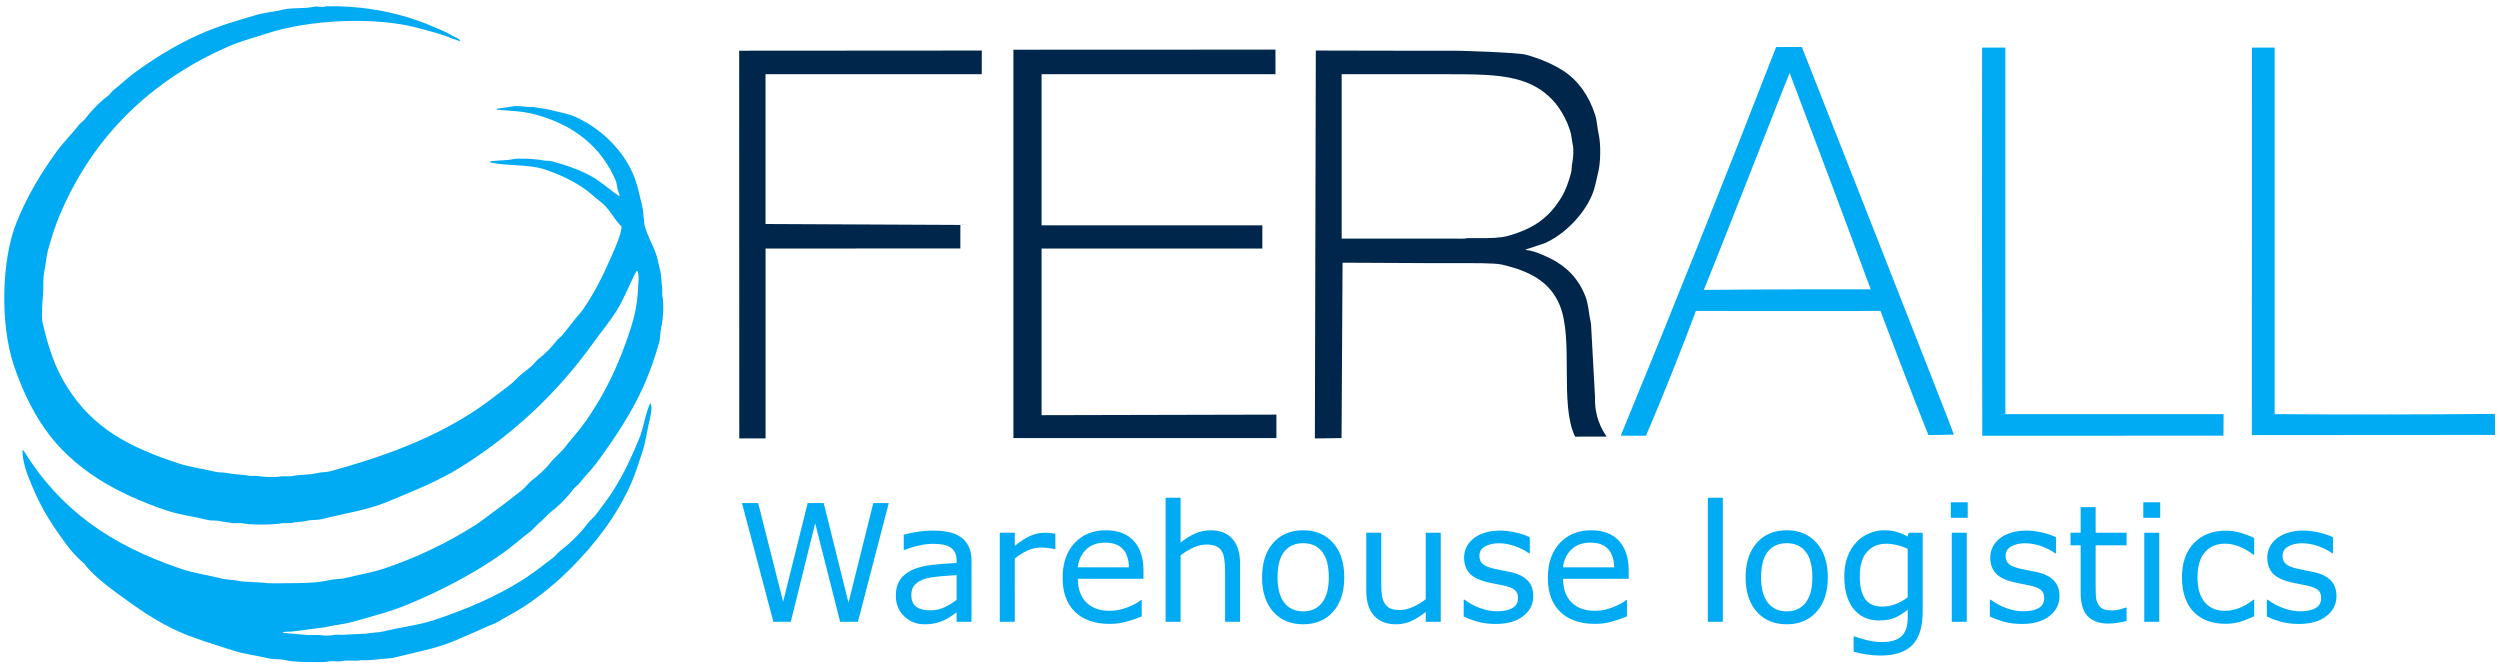
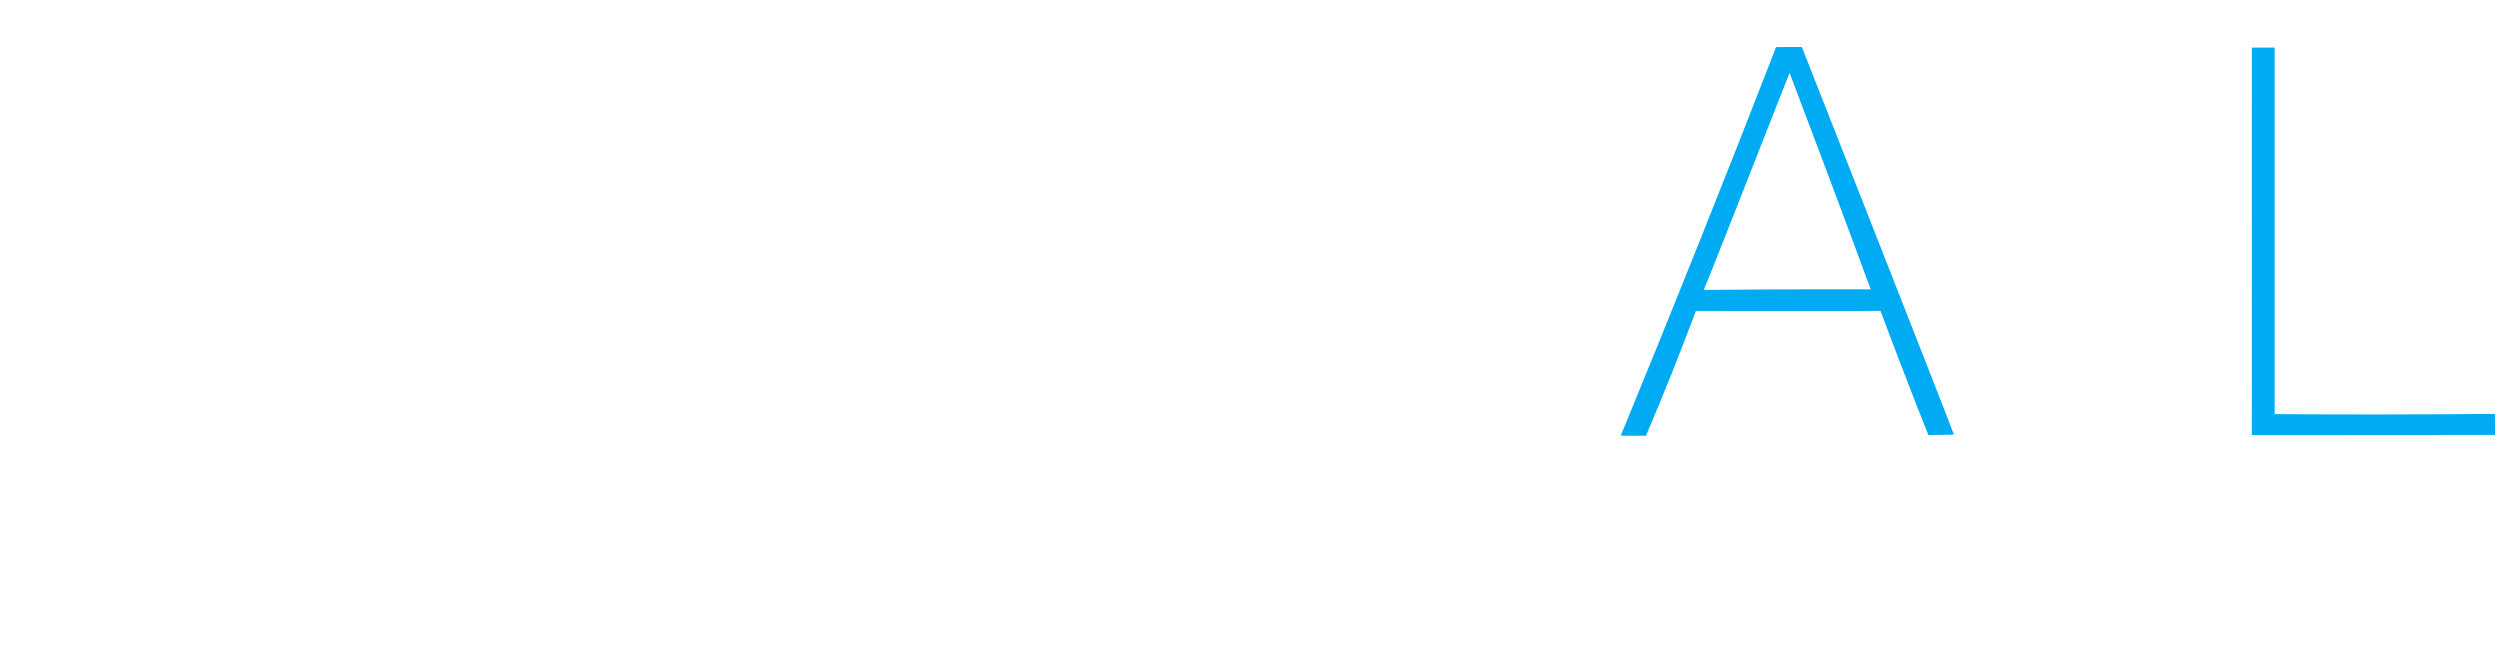
<svg xmlns="http://www.w3.org/2000/svg" xmlns:ns1="http://sodipodi.sourceforge.net/DTD/sodipodi-0.dtd" xmlns:ns2="http://www.inkscape.org/namespaces/inkscape" version="1.1" id="Livello_2_2_" x="0px" y="0px" viewBox="0 0 9917.479 2645.669" xml:space="preserve" ns1:docname="ferall warehouse logistics scuro nuovo.svg" width="2624mm" height="700mm" ns2:export-filename="ferall warehouse logistics scuro70x70.pdf" ns2:export-xdpi="96" ns2:export-ydpi="96" ns2:version="1.3.2 (091e20e, 2023-11-25, custom)">
  <defs id="defs6" />
  <ns1:namedview id="namedview6" pagecolor="#ffffff" bordercolor="#000000" borderopacity="0.25" ns2:showpageshadow="2" ns2:pageopacity="0.0" ns2:pagecheckerboard="0" ns2:deskcolor="#d1d1d1" showgrid="false" showguides="true" ns2:zoom="0.16111933" ns2:cx="3779.8072" ns2:cy="-31.0329" ns2:window-width="3440" ns2:window-height="1370" ns2:window-x="-6" ns2:window-y="549" ns2:window-maximized="1" ns2:current-layer="Livello_2_2_" ns2:document-units="mm">
    <ns1:guide position="-400.324,-370.589" orientation="0,-1" id="guide6" ns2:locked="false" />
  </ns1:namedview>
  <style type="text/css" id="style1">
	.st0{fill:#00ABF3;}
	.st1{fill:#00264C;}
	.st2{display:none;fill:none;}
	.st3{fill:none;}
	.st4{font-family:'AvenirLTStd-Roman';}
	.st5{font-size:295px;}
	.st6{letter-spacing:31;}
</style>
  <g id="Livello_1_3_" transform="matrix(2.196,0,0,2.196,-2020.814,-866.343)">
    <g id="Livello_2_3_">
	</g>
    <g id="g4">
      <g id="Livello_1_4_">
-         <path class="st0" d="m 4501.1,1181.7 c 71.4,0 142.9,-0.1 214.3,-0.1 73.8,0 147.6,-0.1 221.4,-0.1 0.1,-13 0.2,-26 0.3,-38.9 H 4542.8 V 480.5 h -42 c -0.1,116 -0.2,232.1 -0.2,348.2 0.2,117.6 0.3,235.3 0.5,353 z" id="path1" />
        <path class="st0" d="m 5427.1,1142.2 c -67.1,0.6 -134.1,0.9 -201.2,1 -65.5,0.1 -131.1,-0.1 -196.6,-0.6 V 480.5 h -41.1 c 0,233.3 -0.1,466.7 -0.1,700 146.4,-0.1 292.9,-0.2 439.3,-0.3 0.2,-5.9 0,-31.6 -0.3,-38 z" id="path2" />
-         <path class="st0" d="m 2116.5,913.3 c -2,-8.9 -1,-18.9 -3.3,-28.2 -3.2,-12.5 -5.2,-25.8 -9.9,-37.3 -5.6,-13.6 -12.5,-26.6 -17.3,-41.4 -4,-12.5 -2.3,-25.8 -5.7,-39.7 -4.9,-20.3 -8.8,-40.4 -16.4,-57.9 -19.8,-45.5 -60.2,-83.8 -105.5,-103.7 -13.2,-5.7 -26.8,-7.4 -42,-11.6 -9.8,-2.7 -22.4,-3.4 -32.9,-5.8 H 1872 c -5.9,-1.3 -19.1,-2.4 -26.3,-0.8 l -28,4.1 v 1.7 c 22.8,1.8 47.7,2.7 68.4,8.3 55.1,14.8 97.2,41.7 125.9,82.8 8.2,11.6 15.1,24.1 20.6,37.3 2.9,7 2.4,17.9 6.6,24 v 4.1 c -15.4,-10.3 -29.1,-23.1 -45.3,-33.1 -21.7,-13.3 -48.1,-22.3 -74.9,-29.8 -7,-2 -12.7,-0.7 -20.6,-2.5 -9,-2 -40.8,-4.1 -51.8,-1.7 -12.9,2.8 -29.4,1.6 -41.2,4.1 v 1.7 c 31.3,6.9 69.6,3.1 98,12.4 26.6,8.8 52.2,20.7 73.2,35.6 10.4,7.3 19.5,16.4 29.6,24 15.1,11.5 23.2,31 37,43.9 -1.4,16.1 -12.3,39.6 -18.1,53 -15.2,35 -31.2,67.3 -51.8,96.8 -5.4,7.7 -12.6,14.8 -18.1,22.3 -6.5,8.7 -13.3,16.2 -19.8,24.8 -3,2.8 -6,5.5 -9,8.3 -10.2,13.4 -22.1,25.4 -35.4,35.6 -3.4,3.6 -6.6,7.2 -9.9,10.8 -5.7,4.4 -10.7,8.9 -16.4,13.2 -8.7,6.5 -16,15.8 -24.7,22.3 -23.1,17.4 -46,35.7 -70.8,51.3 -73.2,46.4 -157.8,77.8 -251.8,103.5 -8.2,2.3 -15.2,1.2 -23.8,3.4 -14,3.6 -32.5,2.4 -47.7,5.8 h -17.3 c -11,2.5 -33.7,1.4 -44.4,-0.8 H 1371 c -12.4,-2.7 -27.8,-2.3 -39.5,-4.9 -8.2,-1.8 -14.5,-0.6 -22.3,-2.5 -22.1,-5.5 -44.7,-8.1 -65.8,-14.9 -91.3,-29.8 -155.7,-64.3 -202.4,-139 -21.4,-33.9 -33.5,-70.3 -43.9,-115.9 -2.6,-10.9 -0.2,-38.4 0.8,-48.8 1.4,-15.9 -0.8,-29.3 2.5,-43.9 2.8,-12.3 3.2,-25.7 6.6,-38 6.1,-22.3 13.1,-44.1 21.4,-63.7 59.7,-141.4 164.4,-242.7 303.7,-303.7 22.8,-10.1 45.8,-15.7 70.8,-24 73.2,-24.2 195.3,-31.5 274.9,-9.1 21.8,6.1 40,10.1 58.5,18.2 4.4,1.9 9.6,2.2 13.2,4.9 h 2.5 c -0.2,-0.2 -0.6,-0.6 -0.8,-0.8 -2.2,-4.9 -8,-5.6 -12.4,-8.3 -12,-7.3 -24.7,-12.3 -38.7,-18.2 -51.9,-22.1 -117.6,-37.3 -191.8,-35.6 -4.6,2.9 -14.4,-0.6 -20.1,0.6 -19.4,4.5 -39.8,1 -58.5,5.8 -14.9,3.8 -31.1,4.8 -46.1,9.1 -35.9,10.4 -70,20.5 -102.1,34.8 -43.3,19.2 -83.9,44.3 -120.2,71.2 -12.8,9.5 -24.2,20.9 -37,30.6 -2.5,2.8 -4.9,5.5 -7.4,8.3 -16.8,12.8 -31.7,27.8 -44.4,44.7 l -9.1,8.3 c -12.3,16.4 -27.4,30.6 -39.5,47.1 -28.6,39.2 -53.3,79.6 -73.2,128.3 -28.2,68.8 -30.4,185.1 -5.7,259.1 14.2,42.4 32.6,81.6 56,115 50.7,72.5 129.1,117.4 221.4,148.2 23.1,7.7 48,10.4 72.4,16.6 8.3,2.2 15.2,0.4 23.8,2.5 6.1,1.5 15.2,1.9 21.4,3.4 h 16.4 c 15.4,3.6 58.7,3.4 74.1,0 h 14 c 9.3,-2.2 20.8,-2.1 29.6,-4.1 10.4,-2.5 18.8,-0.8 28.8,-3.4 39.8,-10.3 80.4,-15.8 116.1,-30.6 46.9,-19.5 92.6,-37.4 133.4,-62.9 94.8,-59.5 174.1,-133.5 238.7,-223.5 13.9,-19.5 29.8,-38.3 42.8,-58.8 13.9,-22.1 23.4,-48.8 36.2,-72 h 1.7 c 4,9.3 1.2,22.6 0.8,33.9 -0.9,25.9 -6.8,50.8 -14,72.8 -21.5,65 -45.6,115 -80.9,165.4 -12.4,17.6 -27.4,33.3 -40.4,50.5 -6.6,6.6 -13.2,13.2 -19.8,19.9 -9.7,12.9 -22.6,25 -35.4,34.8 -7.1,5.4 -12.7,13.6 -19.8,19.1 -15,11.4 -29,23 -44.4,34 -12.8,9.1 -25.4,19.7 -38.7,28.2 -51.5,32.8 -106.8,59.2 -164.6,78.6 -22.6,7.6 -47,11.3 -70.8,17.4 -9.7,2.5 -17.2,1 -27.2,3.4 -23.4,5.6 -51,5.8 -79,5.8 -13.1,0 -31.3,0.9 -40.4,-0.8 l -41.2,-2.5 c -12.3,-3 -25.8,-2.6 -38.7,-5.8 -23.2,-5.9 -47.1,-9.2 -69.2,-16.6 -129,-43.2 -219.9,-107.9 -285.6,-214.4 h -1.7 c 0.2,24.9 10.3,47.5 18.1,66.2 18.2,43.2 37.7,72.3 63.4,106.8 5.8,7.9 13.6,16.2 20.6,23.2 3,2.8 6.1,5.5 9.1,8.3 15.5,20.5 40.2,39.3 60.9,54.6 34,25.1 70.1,50.5 111.1,68.7 30.5,13.5 63.7,23 97.2,33.9 20.4,6.6 42.4,8.9 63.4,14 11,2.7 20.4,0.8 31.3,3.4 14.6,3.5 33.8,3.4 52.6,3.4 8.1,0 18.1,0.6 24.7,-0.8 7.7,-1.7 18,0.6 24.7,-0.8 11.6,-2.6 24.1,0.6 34.5,-1.7 h 14 c 14.5,-1.4 29.1,-2.8 43.6,-4.1 37.6,-9.9 74.9,-15.9 108.6,-29.8 21.1,-8.7 42.5,-18.4 62.5,-27.3 6.7,-3 12.8,-4.5 18.9,-8.3 14,-8.5 28.9,-16 42.8,-24.8 32.3,-20.6 62.4,-45.4 88.9,-72 43.5,-43.8 83,-94.3 109.4,-154.8 7.5,-17.2 12.4,-34.4 18.9,-53 6.9,-19.8 9.3,-42.3 14.8,-64.5 1.3,-5.2 3.9,-20 0.8,-24.8 -0.2,-0.2 -0.5,-0.6 -0.8,-0.8 -9.1,19.5 -11.6,43.6 -19.8,63.7 -13.4,32.9 -28.2,64.2 -46.1,92.7 -9.7,15.4 -21.2,30.1 -32.1,44.7 -3.9,5.3 -10.1,9.7 -14,14.9 -14.1,18.7 -30.8,35.4 -49.4,49.7 -5.3,3.9 -9.6,10.1 -14.8,14 -17.5,13.2 -34.9,27.1 -53.5,38.9 -47.8,30.3 -101.1,53.2 -159.7,72.8 -29.2,9.7 -60.8,13 -92.2,20.7 -10.6,2.6 -21.4,1.9 -31.3,4.1 l -36.2,1.7 c -6.1,1.4 -15.9,-0.8 -23.1,0.8 -6.4,1.4 -18.3,1.4 -24.7,0 h -21.8 l -46.1,-4.1 c 4.9,-3.2 13.2,-1 19.8,-2.5 19.1,-2.5 38.4,-4.9 57.6,-7.4 16.4,-4.1 33.7,-5.2 50.2,-9.9 34.3,-9.7 68.3,-18.4 99.6,-31.4 61.3,-25.5 119.2,-55.8 170.4,-91.9 18.2,-12.9 34.9,-27.9 52.6,-41.4 4.1,-4.1 8.2,-8.3 12.4,-12.4 8.8,-6.7 15.6,-16 23.9,-22.3 15.1,-11.4 29.8,-27 41.2,-42.2 2.7,-2.5 5.5,-4.9 8.2,-7.4 10,-13.2 22.3,-24.7 32.1,-38 32,-43.7 63.4,-89.8 86.5,-142.4 10.4,-24.2 19.3,-49.1 26.3,-74.5 2.8,-9.7 1.7,-18.3 4.1,-29 3.4,-14.4 5.1,-40.8 1.7,-57.1 z" id="path3" />
-         <path class="st0" d="m 4317.2,956.1 c 1.2,3.9 64.2,169.6 86.6,224.3 7.3,0.2 46.1,-0.8 46.1,-0.8 -2.3,-8.6 -272.9,-695.8 -274.7,-700.2 -15.5,0 -31,0 -46.5,0.1 -45.8,118.1 -92.2,235.9 -139.2,353.4 -46.5,116.4 -93.7,232.6 -141.4,348.6 7.4,0.1 14.8,0.2 22.3,0.2 7.8,0 15.6,0 23.2,0 15.6,-36.5 31.1,-74 46.4,-112.3 15.3,-38.3 29.9,-76.1 43.8,-113.2 0.1,0 314.8,0.5 333.4,-0.1 z m -319.1,-37.9 c 35.3,-86.3 150.8,-382.8 155,-392 24.9,65.6 49.7,131.2 74.3,196.9 24.2,64.6 48.3,129.3 72.2,194.1 -41.5,-0.1 -83.1,-0.1 -124.6,0 -59,0.1 -117.9,0.5 -176.9,1 z" id="path4" />
-         <path id="Forma_2_1_" class="st1" d="m 2303.1,528.5 c 0,90.2 0,180.5 0,270.7 117.3,0.6 234.7,1.1 352,1.7 0,14.1 0,28.2 0,42.4 -117.3,0.1 -234.6,0.1 -351.9,0.2 v 343 h -47.5 c -0.1,-233.5 -0.2,-466.9 -0.2,-700.4 146.1,-0.1 292.3,-0.2 438.3,-0.3 0,14.2 -0.1,28.5 -0.1,42.7 -130.1,-0.1 -260.4,-0.1 -390.6,0 z m 921.2,-44.4 v 44.4 h -422.5 v 273 h 398.8 v 42 h -398.8 v 301 c 141.4,-0.3 282.8,-0.7 424.2,-1 0,14.1 0,28.2 0,42.4 -158.3,0 -316.7,0 -475.1,0 0,-233.9 0,-467.7 0,-701.6 157.8,-0.1 315.6,-0.2 473.4,-0.2 z m 72.9,1.7 c 0,0 237.4,0.6 242.8,0.4 16.7,-0.7 123.2,3.4 136.4,7 24.9,6.9 47.5,16.3 67.2,28.8 27.5,17.5 47.1,45.6 58.1,79.8 3.7,11.6 3.6,22.4 6.5,35.3 4.1,18.3 3.6,50 -0.8,68.3 -3.5,14.4 -6,29.2 -11.5,42 -15.3,35.7 -49.8,70.9 -85.2,86.4 -11.5,3.8 -23,7.7 -34.4,11.5 v 0.8 c 11.1,0.7 22.4,5.3 31.1,9 36.4,15.4 61.2,36.5 76.2,73.2 6.2,15.2 6.7,33.3 10.7,51 2.5,44.1 4.9,88.3 7.3,132.4 -0.4,10.1 0.2,25.8 6.5,43.6 4.2,11.9 9.8,21.2 14.5,27.9 -9.3,0 -18.6,0 -28,0 -9.7,0 -19.4,0.1 -29.1,0.1 -28.4,-59 -2.1,-175.8 -27.8,-237.7 -17.9,-43 -55.1,-61.7 -104.8,-73.2 -12.8,-3 -57.8,-2.5 -66.3,-2.5 h -49.9 l -139.6,-0.7 -31.6,-0.1 c -0.6,105.6 -1.1,211.2 -1.8,316.8 -16,0.2 -32.1,0.4 -48.2,0.6 0.6,-233.6 1.2,-467.2 1.7,-700.7 z m 46.7,42.7 v 297 h 201.4 c 8.5,0 19.1,0.7 26.2,-0.8 h 23 c 16.8,0 35.7,-0.1 49.9,-4.1 46.3,-13 74.2,-32.8 96.6,-69.9 7.6,-12.5 12.8,-27.5 17.2,-43.6 1.8,-6.8 0.8,-12.4 2.5,-19.7 1.5,-7 2.6,-22.2 0.8,-30.5 -1.9,-8.7 -2.2,-18 -4.9,-26.3 -10.8,-33.3 -30.2,-59.7 -57.4,-76.5 -40.5,-25.1 -94.8,-25.5 -160.5,-25.5 h -38.6 z" />
+         <path class="st0" d="m 4317.2,956.1 c 1.2,3.9 64.2,169.6 86.6,224.3 7.3,0.2 46.1,-0.8 46.1,-0.8 -2.3,-8.6 -272.9,-695.8 -274.7,-700.2 -15.5,0 -31,0 -46.5,0.1 -45.8,118.1 -92.2,235.9 -139.2,353.4 -46.5,116.4 -93.7,232.6 -141.4,348.6 7.4,0.1 14.8,0.2 22.3,0.2 7.8,0 15.6,0 23.2,0 15.6,-36.5 31.1,-74 46.4,-112.3 15.3,-38.3 29.9,-76.1 43.8,-113.2 0.1,0 314.8,0.5 333.4,-0.1 m -319.1,-37.9 c 35.3,-86.3 150.8,-382.8 155,-392 24.9,65.6 49.7,131.2 74.3,196.9 24.2,64.6 48.3,129.3 72.2,194.1 -41.5,-0.1 -83.1,-0.1 -124.6,0 -59,0.1 -117.9,0.5 -176.9,1 z" id="path4" />
      </g>
    </g>
-     <path d="M 278.435,-214.48 222.69,0 H 190.569 L 145.483,-178.037 101.406,0 H 70.005 L 13.252,-214.48 H 42.493 L 87.578,-36.155 131.943,-214.48 H 160.896 l 44.797,180.054 44.797,-180.054 z M 427.91,0 h -26.936 v -17.141 q -3.601,2.449 -9.795,6.914 -6.05,4.321 -11.812,6.914 Q 372.597,0 363.811,2.161 355.024,4.465 343.213,4.465 q -21.75,0 -36.875,-14.404 -15.125,-14.404 -15.125,-36.731 0,-18.293 7.778,-29.529 7.922,-11.379 22.471,-17.861 14.692,-6.482 35.291,-8.787 20.598,-2.305 44.221,-3.457 v -4.177 q 0,-9.219 -3.313,-15.269 -3.169,-6.05 -9.219,-9.507 -5.762,-3.313 -13.828,-4.465 -8.066,-1.152 -16.853,-1.152 -10.659,0 -23.767,2.881 -13.108,2.737 -27.08,8.066 h -1.44 v -27.512 q 7.922,-2.161 22.903,-4.753 14.98,-2.593 29.529,-2.593 16.997,0 29.529,2.881 12.676,2.737 21.895,9.507 9.075,6.626 13.828,17.141 4.753,10.515 4.753,26.072 z M 400.974,-39.612 V -84.409 q -12.388,0.72 -29.241,2.161 -16.709,1.44 -26.504,4.177 -11.667,3.313 -18.87,10.371 -7.202,6.914 -7.202,19.158 0,13.828 8.354,20.886 8.354,6.914 25.496,6.914 14.26,0 26.072,-5.474 11.812,-5.618 21.895,-13.396 z m 178.428,-91.755 h -1.44 q -6.05,-1.44 -11.812,-2.017 -5.618,-0.72 -13.396,-0.72 -12.532,0 -24.199,5.618 -11.667,5.474 -22.471,14.26 V 0 h -27.08 v -160.896 h 27.08 v 23.767 q 16.133,-12.964 28.376,-18.293 12.388,-5.474 25.208,-5.474 7.058,0 10.227,0.432 3.169,0.288 9.507,1.296 z m 159.126,53.728 H 619.98 q 0,14.836 4.465,25.928 4.465,10.947 12.244,18.005 7.49,6.914 17.717,10.371 10.371,3.457 22.759,3.457 16.421,0 32.986,-6.482 16.709,-6.626 23.767,-12.964 h 1.44 v 29.529 q -13.684,5.762 -27.944,9.651 -14.26,3.889 -29.961,3.889 -40.044,0 -62.515,-21.606 -22.471,-21.75 -22.471,-61.65 0,-39.468 21.462,-62.659 21.606,-23.191 56.753,-23.191 32.554,0 50.127,19.014 17.717,19.014 17.717,54.016 z m -26.36,-20.742 q -0.144,-21.318 -10.803,-32.986 -10.515,-11.667 -32.122,-11.667 -21.75,0 -34.714,12.82 -12.82,12.82 -14.548,31.833 z M 913.066,0 h -27.08 v -91.611 q 0,-11.091 -1.296,-20.742 -1.296,-9.795 -4.753,-15.269 -3.601,-6.05 -10.371,-8.931 -6.77,-3.025 -17.573,-3.025 -11.091,0 -23.191,5.474 -12.1,5.474 -23.191,13.972 V 0 h -27.08 v -224.131 h 27.08 v 81.096 q 12.676,-10.515 26.216,-16.421 13.54,-5.906 27.8,-5.906 26.072,0 39.756,15.701 13.684,15.701 13.684,45.229 z m 188.222,-80.376 q 0,39.324 -20.166,62.083 -20.166,22.759 -54.016,22.759 -34.138,0 -54.304,-22.759 -20.022,-22.759 -20.022,-62.083 0,-39.324 20.022,-62.083 20.166,-22.903 54.304,-22.903 33.85,0 54.016,22.903 20.166,22.759 20.166,62.083 z m -27.944,0 q 0,-31.257 -12.244,-46.382 -12.244,-15.269 -33.994,-15.269 -22.039,0 -34.282,15.269 -12.1,15.125 -12.1,46.382 0,30.249 12.244,45.95 12.244,15.557 34.138,15.557 21.606,0 33.85,-15.413 12.388,-15.557 12.388,-46.094 z M 1275.538,0 h -27.08 v -17.861 q -13.684,10.803 -26.216,16.565 -12.532,5.762 -27.656,5.762 -25.352,0 -39.468,-15.413 -14.116,-15.557 -14.116,-45.518 V -160.896 h 27.08 v 91.611 q 0,12.244 1.152,21.03 1.152,8.643 4.897,14.836 3.889,6.338 10.083,9.219 6.194,2.881 18.005,2.881 10.515,0 22.903,-5.474 12.532,-5.474 23.335,-13.972 V -160.896 h 27.08 z m 167.192,-46.382 q 0,22.039 -18.294,36.155 -18.149,14.116 -49.695,14.116 -17.861,0 -32.842,-4.177 -14.836,-4.321 -24.919,-9.363 V -40.044 h 1.44 q 12.82,9.651 28.52,15.413 15.701,5.618 30.105,5.618 17.861,0 27.944,-5.762 10.083,-5.762 10.083,-18.149 0,-9.507 -5.474,-14.404 -5.474,-4.897 -21.03,-8.354 -5.762,-1.296 -15.124,-3.025 -9.219,-1.729 -16.853,-3.745 -21.174,-5.618 -30.105,-16.421 -8.787,-10.947 -8.787,-26.792 0,-9.939 4.033,-18.726 4.177,-8.787 12.532,-15.701 8.066,-6.77 20.454,-10.659 12.532,-4.033 27.944,-4.033 14.404,0 29.097,3.601 14.836,3.457 24.631,8.499 v 28.953 h -1.44 q -10.371,-7.634 -25.207,-12.82 -14.836,-5.33 -29.097,-5.33 -14.836,0 -25.064,5.762 -10.227,5.618 -10.227,16.853 0,9.939 6.194,14.98 6.05,5.042 19.59,8.21 7.49,1.729 16.709,3.457 9.363,1.729 15.557,3.169 18.87,4.321 29.097,14.836 10.227,10.659 10.227,28.232 z m 172.378,-31.257 h -118.547 q 0,14.836 4.465,25.928 4.465,10.947 12.244,18.005 7.49,6.914 17.717,10.371 10.371,3.457 22.759,3.457 16.421,0 32.986,-6.482 16.709,-6.626 23.767,-12.964 h 1.44 v 29.529 q -13.684,5.762 -27.944,9.651 -14.26,3.889 -29.961,3.889 -40.044,0 -62.515,-21.606 -22.471,-21.75 -22.471,-61.65 0,-39.468 21.462,-62.659 21.607,-23.191 56.753,-23.191 32.554,0 50.127,19.014 17.717,19.014 17.717,54.016 z m -26.36,-20.742 q -0.144,-21.318 -10.803,-32.986 -10.515,-11.667 -32.122,-11.667 -21.75,0 -34.714,12.82 -12.82,12.82 -14.548,31.833 z M 1785.14,0 h -27.08 v -224.131 h 27.08 z m 189.663,-80.376 q 0,39.324 -20.166,62.083 -20.166,22.759 -54.016,22.759 -34.138,0 -54.304,-22.759 -20.022,-22.759 -20.022,-62.083 0,-39.324 20.022,-62.083 20.166,-22.903 54.304,-22.903 33.85,0 54.016,22.903 20.166,22.759 20.166,62.083 z m -27.944,0 q 0,-31.257 -12.244,-46.382 -12.244,-15.269 -33.994,-15.269 -22.039,0 -34.282,15.269 -12.1,15.125 -12.1,46.382 0,30.249 12.244,45.95 12.244,15.557 34.138,15.557 21.606,0 33.85,-15.413 12.388,-15.557 12.388,-46.094 z m 199.314,62.083 q 0,40.908 -18.581,60.066 -18.582,19.158 -57.185,19.158 -12.82,0 -25.064,-1.873 -12.1,-1.729 -23.911,-5.042 v -27.656 h 1.44 q 6.626,2.593 21.03,6.338 14.404,3.889 28.809,3.889 13.828,0 22.903,-3.313 9.075,-3.313 14.116,-9.219 5.042,-5.618 7.202,-13.54 2.161,-7.922 2.161,-17.717 V -21.895 q -12.244,9.795 -23.479,14.692 -11.091,4.753 -28.376,4.753 -28.809,0 -45.806,-20.742 -16.853,-20.886 -16.853,-58.77 0,-20.742 5.762,-35.723 5.906,-15.125 15.989,-26.072 9.363,-10.227 22.759,-15.845 13.396,-5.762 26.648,-5.762 13.972,0 23.335,2.881 9.507,2.737 20.022,8.499 l 1.728,-6.914 h 25.352 z m -27.08,-25.928 v -87.722 q -10.803,-4.897 -20.166,-6.914 -9.219,-2.161 -18.438,-2.161 -22.327,0 -35.147,14.98 -12.82,14.98 -12.82,43.501 0,27.08 9.507,41.052 9.507,13.972 31.545,13.972 11.812,0 23.623,-4.465 11.956,-4.609 21.895,-12.244 z m 108.423,-143.611 h -30.537 v -28.088 h 30.537 z M 2225.786,0 h -27.08 v -160.896 h 27.08 z m 167.48,-46.382 q 0,22.039 -18.294,36.155 -18.149,14.116 -49.695,14.116 -17.861,0 -32.842,-4.177 -14.836,-4.321 -24.919,-9.363 V -40.044 h 1.44 q 12.82,9.651 28.52,15.413 15.701,5.618 30.105,5.618 17.861,0 27.944,-5.762 10.083,-5.762 10.083,-18.149 0,-9.507 -5.474,-14.404 -5.474,-4.897 -21.03,-8.354 -5.762,-1.296 -15.124,-3.025 -9.219,-1.729 -16.853,-3.745 -21.174,-5.618 -30.105,-16.421 -8.787,-10.947 -8.787,-26.792 0,-9.939 4.033,-18.726 4.177,-8.787 12.532,-15.701 8.066,-6.77 20.454,-10.659 12.532,-4.033 27.944,-4.033 14.404,0 29.097,3.601 14.836,3.457 24.631,8.499 v 28.953 h -1.44 q -10.371,-7.634 -25.207,-12.82 -14.836,-5.33 -29.097,-5.33 -14.836,0 -25.063,5.762 -10.227,5.618 -10.227,16.853 0,9.939 6.194,14.98 6.05,5.042 19.59,8.21 7.49,1.729 16.709,3.457 9.363,1.729 15.557,3.169 18.87,4.321 29.097,14.836 10.227,10.659 10.227,28.232 z m 121.242,44.941 q -7.634,2.017 -16.709,3.313 -8.931,1.296 -15.989,1.296 -24.631,0 -37.451,-13.252 -12.82,-13.252 -12.82,-42.493 v -85.562 h -18.293 V -160.896 h 18.293 v -46.238 h 27.08 v 46.238 h 55.889 v 22.759 h -55.889 v 73.318 q 0,12.676 0.576,19.878 0.576,7.058 4.033,13.252 3.169,5.762 8.643,8.499 5.618,2.593 16.997,2.593 6.626,0 13.828,-1.873 7.202,-2.017 10.371,-3.313 h 1.44 z m 60.744,-186.392 h -30.537 v -28.088 h 30.537 z M 2573.525,0 h -27.08 v -160.896 h 27.08 z m 171.513,-10.083 Q 2731.498,-3.601 2719.254,0 q -12.1,3.601 -25.784,3.601 -17.429,0 -31.977,-5.042 -14.548,-5.186 -24.919,-15.557 -10.515,-10.371 -16.277,-26.216 -5.762,-15.845 -5.762,-37.019 0,-39.468 21.606,-61.938 21.75,-22.471 57.329,-22.471 13.828,0 27.08,3.889 13.396,3.889 24.487,9.507 v 30.105 h -1.44 q -12.388,-9.651 -25.64,-14.836 -13.108,-5.186 -25.64,-5.186 -23.047,0 -36.443,15.557 -13.252,15.413 -13.252,45.374 0,29.097 12.964,44.797 13.108,15.557 36.731,15.557 8.21,0 16.709,-2.161 8.499,-2.161 15.269,-5.618 5.906,-3.025 11.091,-6.338 5.186,-3.457 8.21,-5.906 h 1.44 z m 148.611,-36.299 q 0,22.039 -18.293,36.155 -18.149,14.116 -49.695,14.116 -17.861,0 -32.842,-4.177 -14.836,-4.321 -24.919,-9.363 V -40.044 h 1.44 q 12.82,9.651 28.521,15.413 15.701,5.618 30.105,5.618 17.861,0 27.944,-5.762 10.083,-5.762 10.083,-18.149 0,-9.507 -5.474,-14.404 -5.474,-4.897 -21.03,-8.354 -5.762,-1.296 -15.124,-3.025 -9.219,-1.729 -16.853,-3.745 -21.174,-5.618 -30.105,-16.421 -8.787,-10.947 -8.787,-26.792 0,-9.939 4.033,-18.726 4.177,-8.787 12.532,-15.701 8.066,-6.77 20.454,-10.659 12.532,-4.033 27.944,-4.033 14.404,0 29.097,3.601 14.836,3.457 24.631,8.499 v 28.953 h -1.44 q -10.371,-7.634 -25.207,-12.82 -14.836,-5.33 -29.097,-5.33 -14.836,0 -25.064,5.762 -10.227,5.618 -10.227,16.853 0,9.939 6.194,14.98 6.05,5.042 19.59,8.21 7.49,1.729 16.709,3.457 9.363,1.729 15.557,3.169 18.87,4.321 29.097,14.836 10.227,10.659 10.227,28.232 z" id="text6" style="font-size:295px;font-family:AvenirLTStd-Roman;letter-spacing:-1.05px;fill:#00abf3" class="st0 st4 st5 st6" transform="translate(2247.319,1517.784)" aria-label="Warehouse logistics" />
  </g>
</svg>